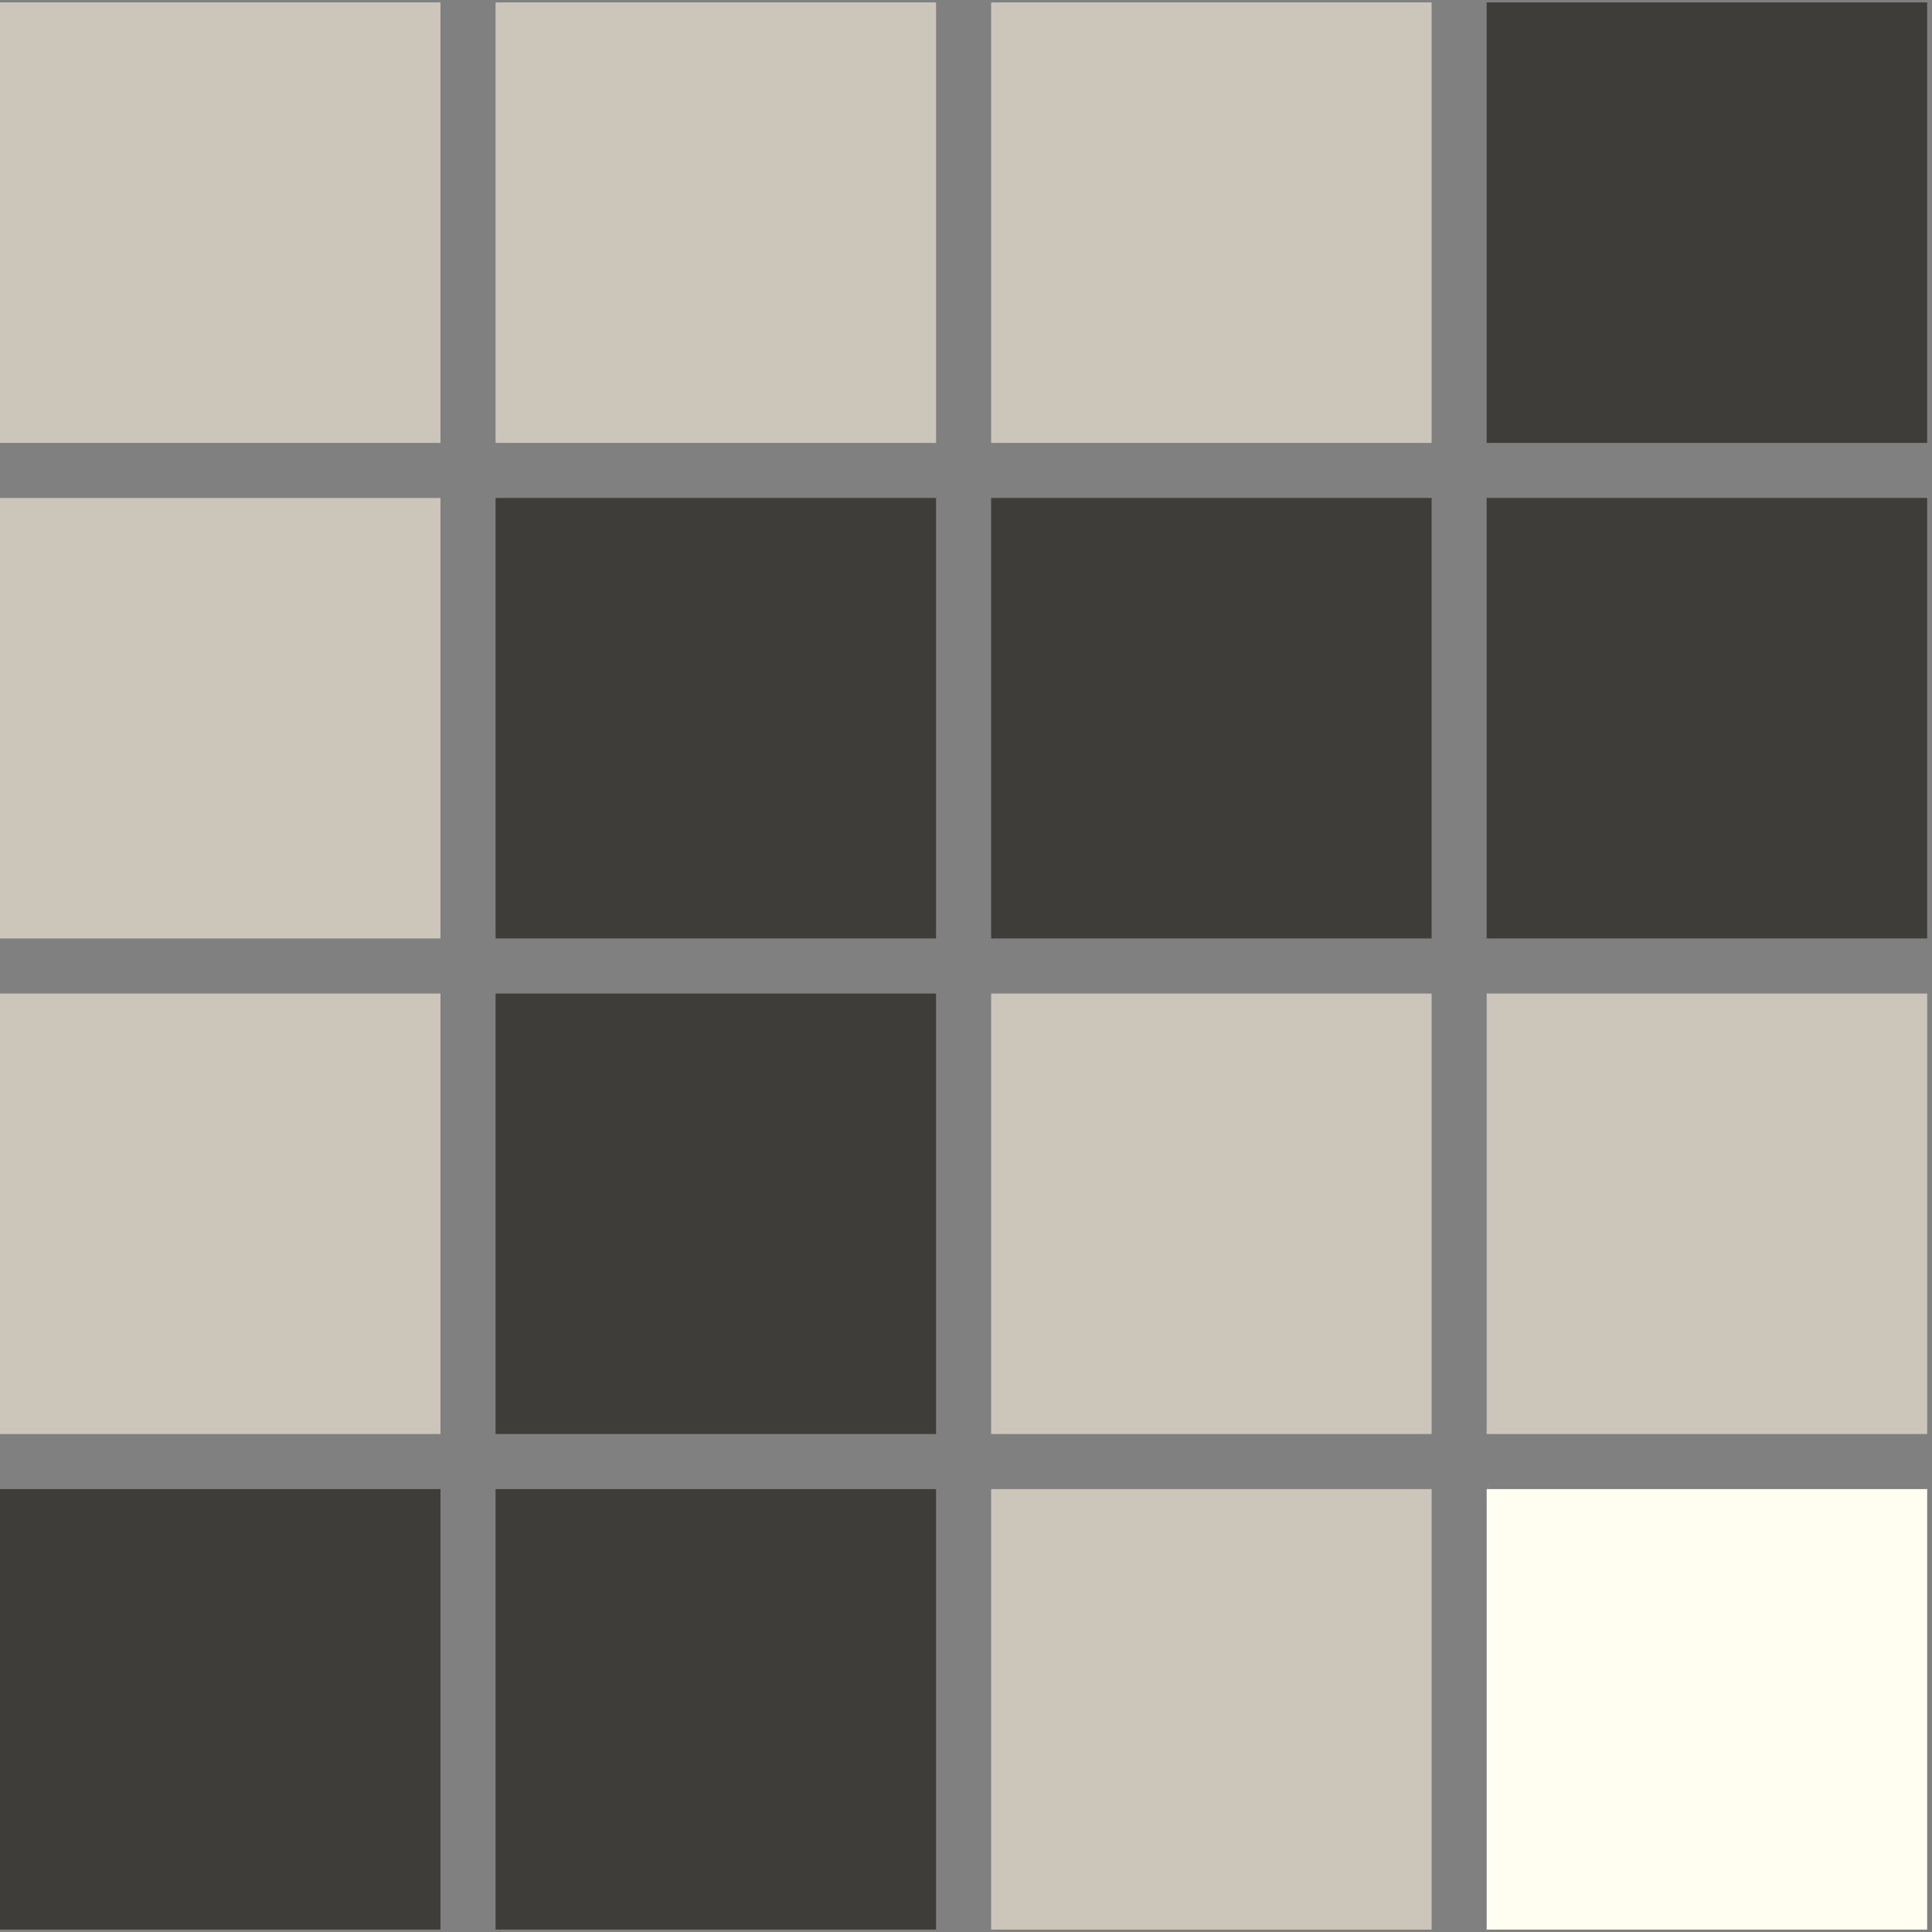
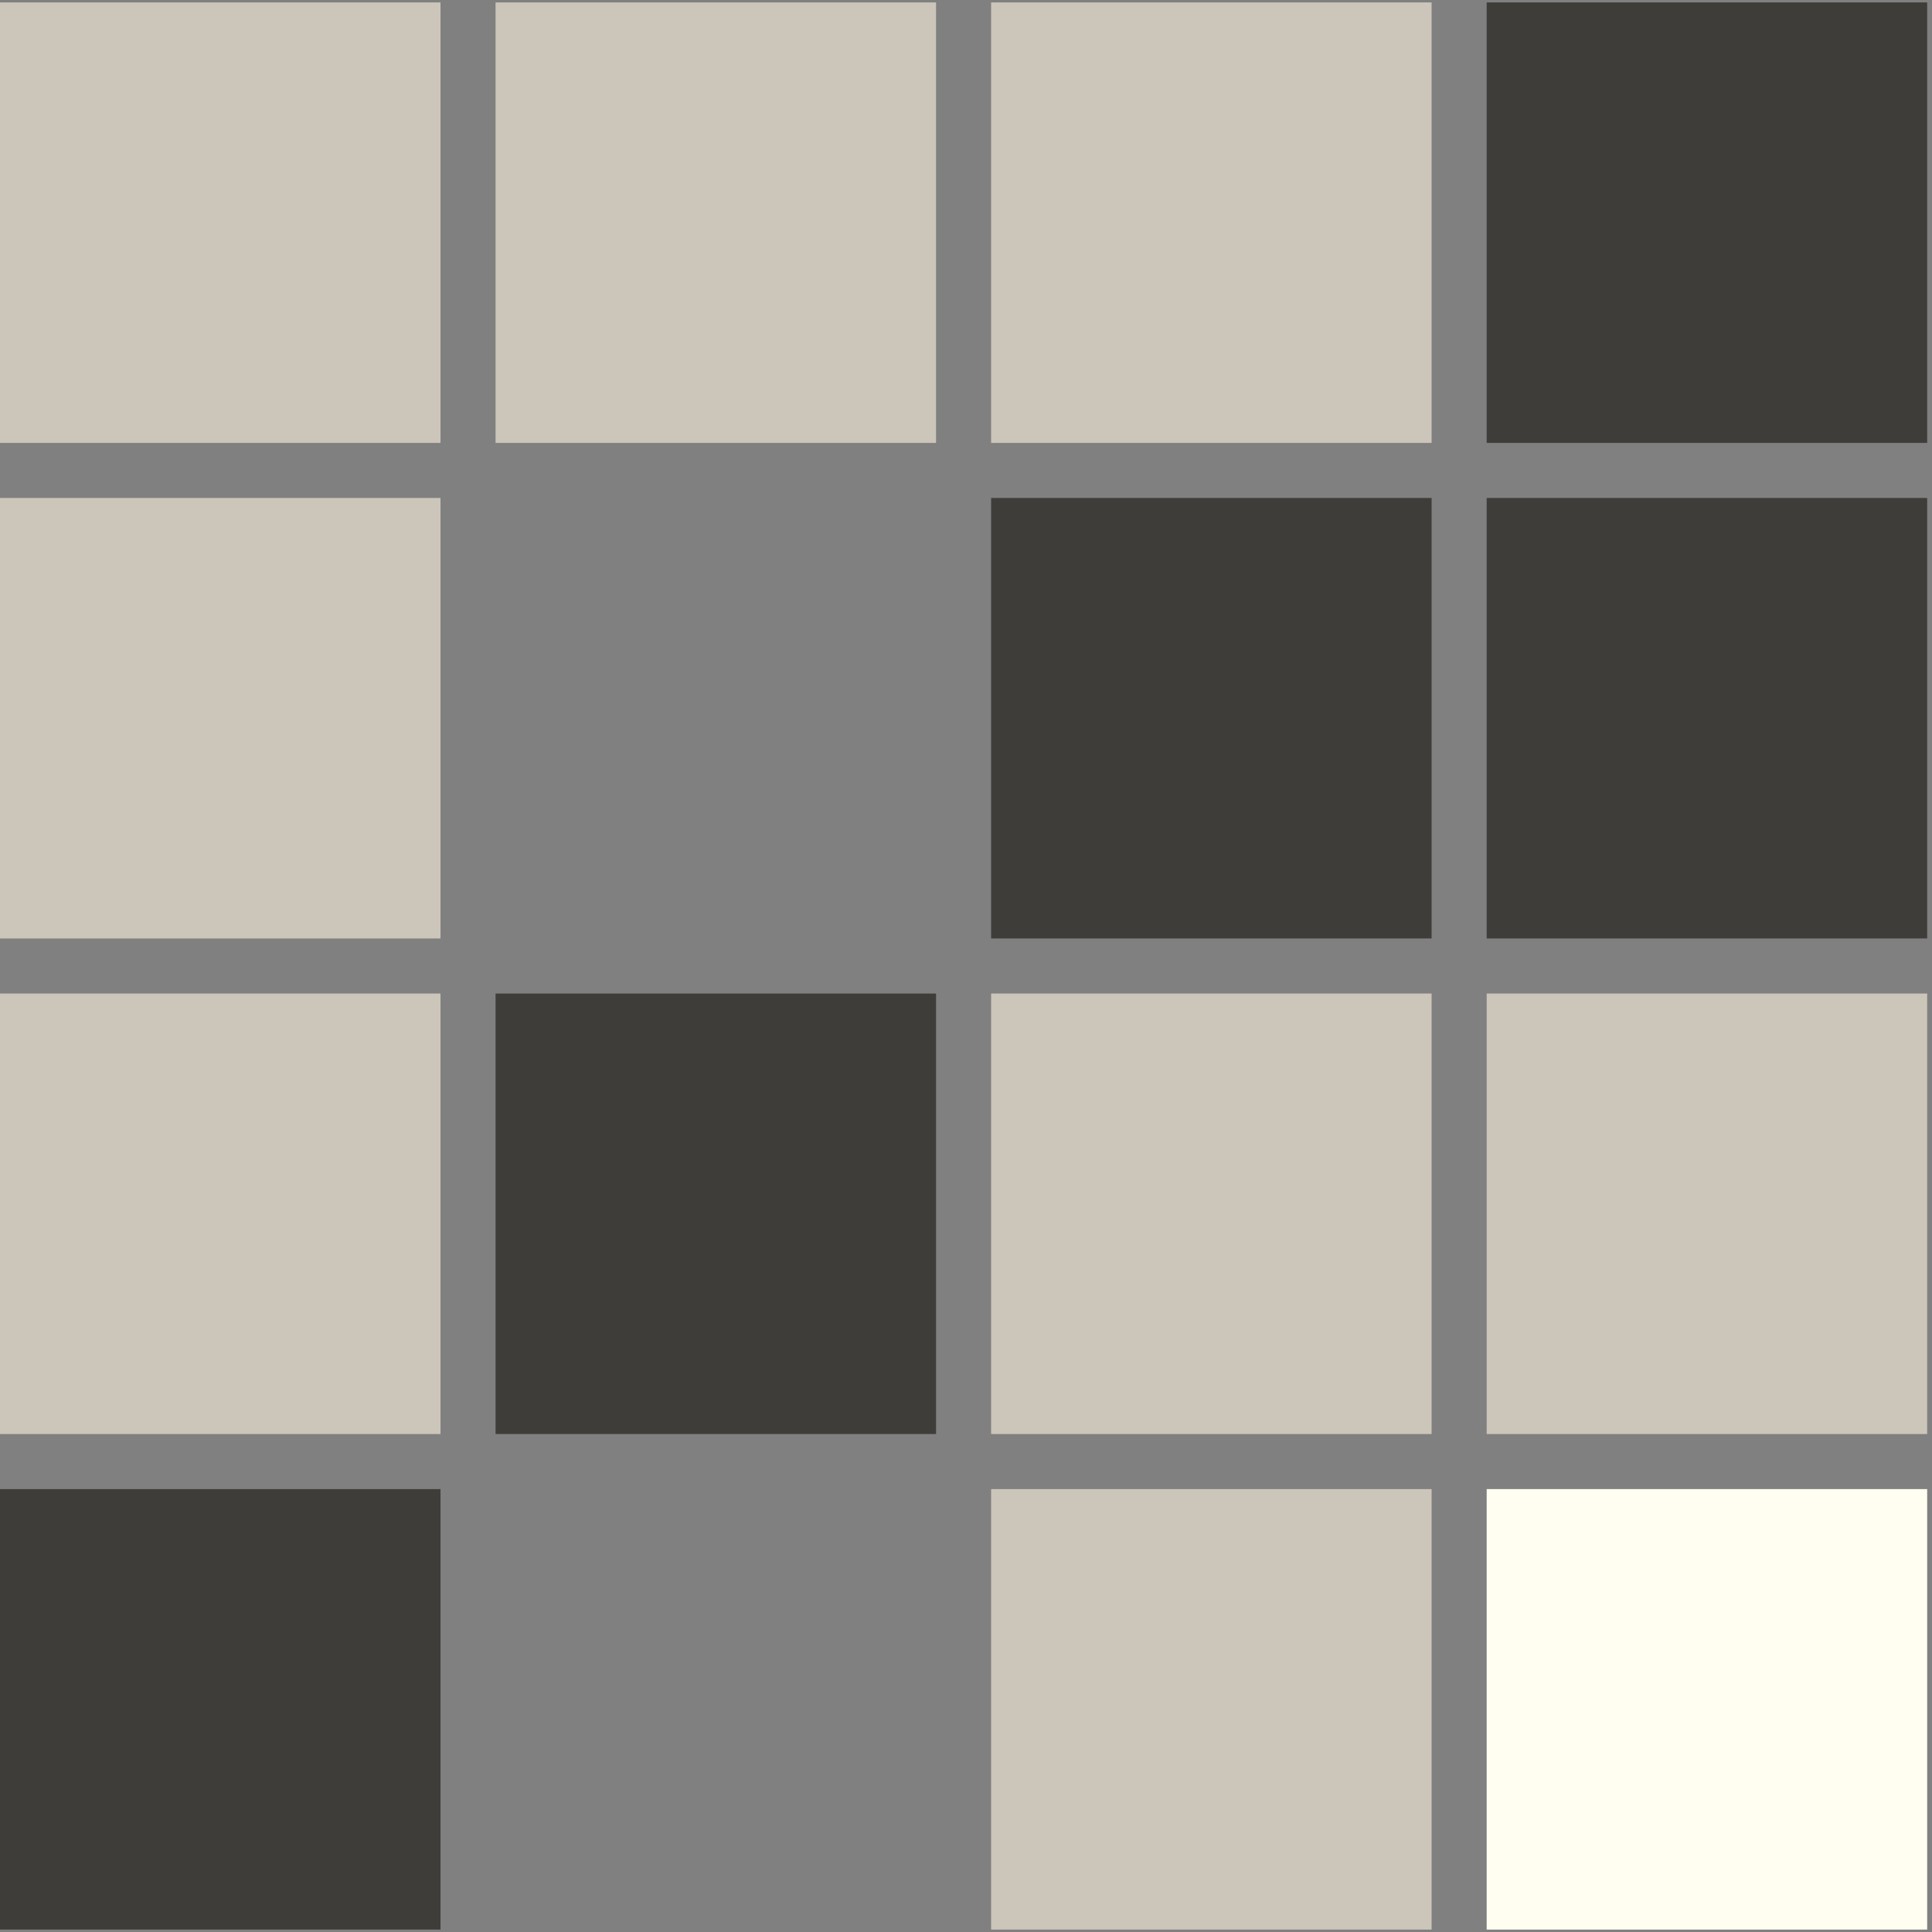
<svg xmlns="http://www.w3.org/2000/svg" width="40" height="40" viewBox="0 0 40 40" fill="none">
  <rect x="0" y="0" width="40" height="40" fill="#808080" stroke="none" />
  <rect y="0.05" width="9.12" height="9.12" fill="#CCC5B9" />
  <rect y="10.31" width="9.12" height="9.12" fill="#CCC5B9" />
  <rect y="20.57" width="9.12" height="9.12" fill="#CCC5B9" />
  <rect y="30.83" width="9.12" height="9.12" fill="#3F3D39" />
  <path d="M10.26 0.05H19.38V9.17H10.26V0.05Z" fill="#CCC5B9" />
-   <path d="M10.26 10.31H19.38V19.43H10.26V10.31Z" fill="#3F3D39" />
  <path d="M10.26 20.57H19.38V29.69H10.26V20.57Z" fill="#3F3D39" />
-   <path d="M10.26 30.83H19.38V39.95H10.26V30.83Z" fill="#3F3D39" />
  <rect x="20.52" y="0.05" width="9.12" height="9.12" fill="#CCC5B9" />
  <rect x="20.52" y="10.31" width="9.12" height="9.12" fill="#3F3D39" />
  <rect x="20.52" y="20.57" width="9.12" height="9.12" fill="#CCC5B9" />
  <rect x="20.52" y="30.83" width="9.12" height="9.12" fill="#CCC5B9" />
  <rect x="30.78" y="0.05" width="9.12" height="9.12" fill="#3F3D39" />
  <rect x="30.78" y="10.31" width="9.12" height="9.12" fill="#3F3D39" />
  <rect x="30.78" y="20.57" width="9.12" height="9.12" fill="#CCC5B9" />
  <rect x="30.78" y="30.83" width="9.12" height="9.12" fill="#FFFEF1" />
</svg>